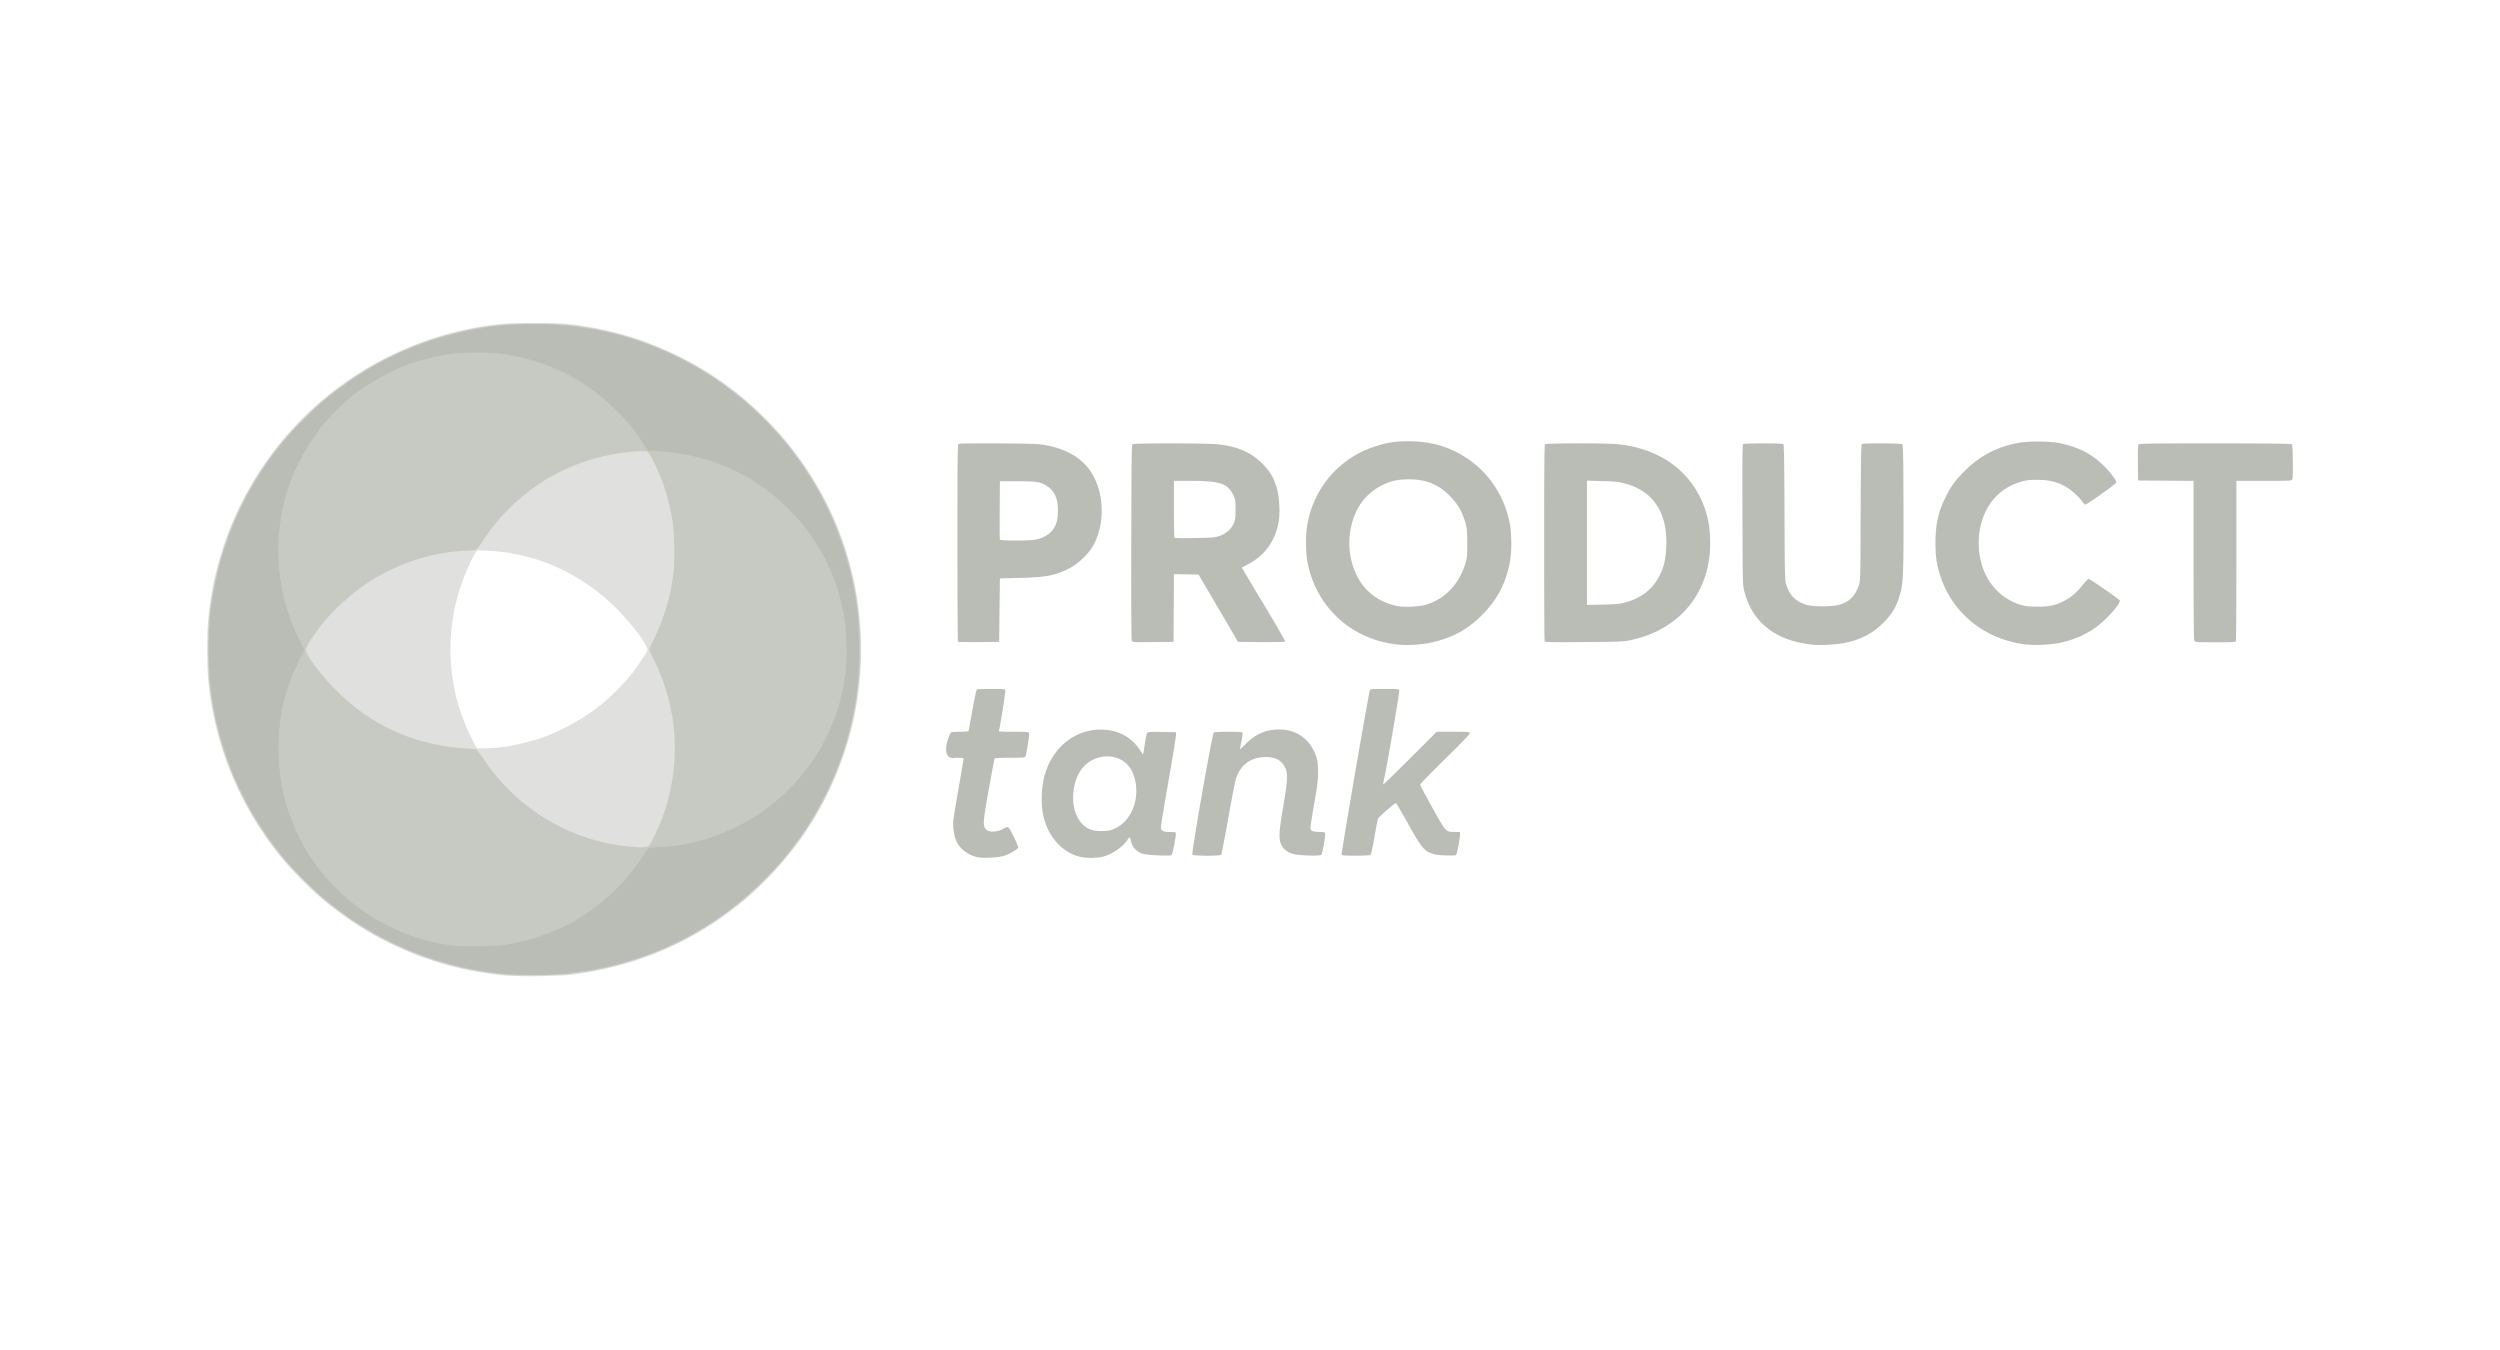
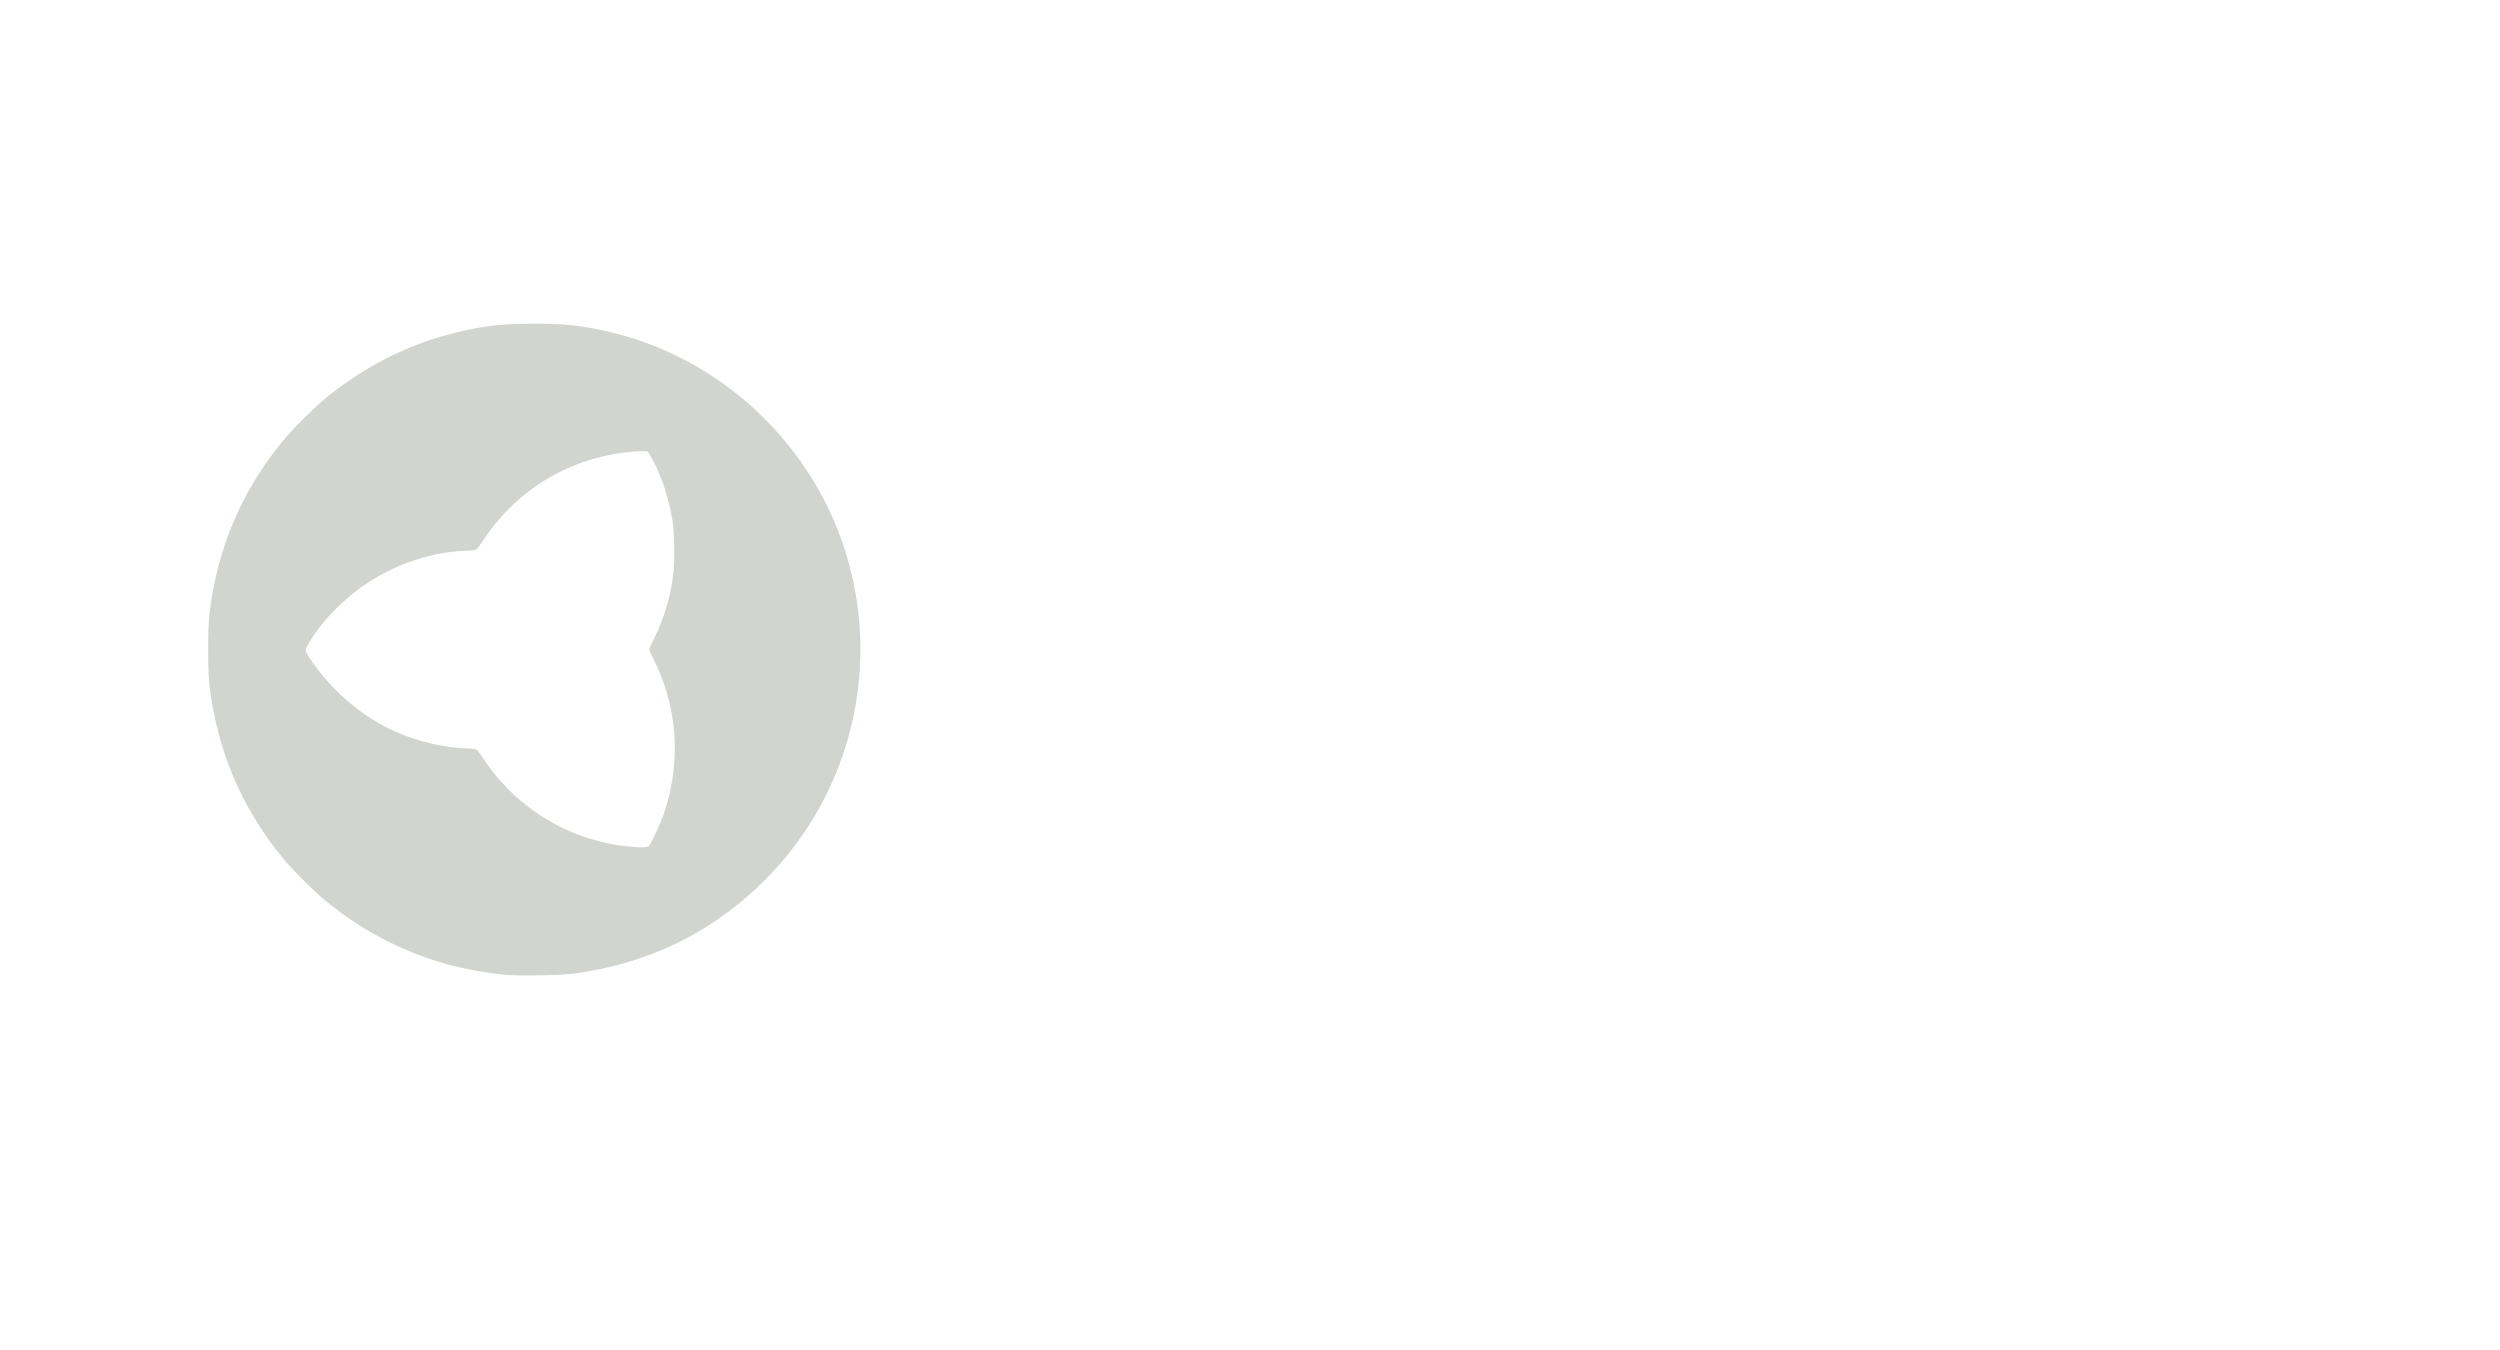
<svg xmlns="http://www.w3.org/2000/svg" height="135" width="250">
  <g fill="#babdb6">
-     <path d="M97.748 85.72c-.918-.193-1.765-.834-2.106-1.594-.247-.552-.378-1.422-.312-2.077.028-.274.27-1.747.539-3.273.269-1.527.488-2.826.488-2.888 0-.09-.15-.112-.805-.112-1.427.272-.92-1.735-.478-2.505.054-.065.337-.095.906-.095.455 0 .844-.027.864-.06.02-.033.197-.97.393-2.084.196-1.113.397-2.05.446-2.08.05-.032.702-.058 1.45-.059 1.167 0 1.366.016 1.406.12.038.099-.511 3.576-.636 4.029-.035.124.07.134 1.462.134 1.303 0 1.505.016 1.546.122.052.135-.266 2.131-.373 2.345-.06.12-.214.133-1.551.133-.817 0-1.503.03-1.526.067-.022.037-.286 1.44-.585 3.117-.561 3.148-.593 3.514-.338 3.903.264.404 1.142.397 1.864-.014.27-.153.357-.172.447-.098.184.152 1.017 1.882.969 2.009-.07.183-.859.642-1.407.82-.56.18-2.085.26-2.663.14zm10.427-.001c-1.805-.363-3.259-1.872-3.793-3.938-.342-1.325-.26-3.28.192-4.61.924-2.717 3.21-4.358 5.855-4.202 1.52.09 2.824.84 3.577 2.061.15.243.285.431.299.417.014-.013.092-.48.174-1.038.081-.557.19-1.063.241-1.125.077-.092.338-.108 1.478-.09l1.386.02.021.23c.012.126-.324 2.199-.746 4.606-.422 2.408-.767 4.497-.767 4.643 0 .385.21.503.892.503.304 0 .572.032.596.07.074.12-.316 2.162-.428 2.239-.17.117-2.41.018-2.884-.128-.596-.184-1.04-.65-1.157-1.215-.05-.237-.113-.43-.141-.43-.029 0-.136.124-.239.274-.5.736-1.533 1.43-2.487 1.674-.48.123-1.55.143-2.069.039zm3.349-2.886c1.771-.83 2.597-3.302 1.808-5.41-.479-1.282-1.742-1.977-3.15-1.735-1.332.228-2.31 1.194-2.684 2.65-.451 1.76-.049 3.502.992 4.296.475.363.972.492 1.789.466.628-.02.796-.056 1.245-.267zm7.715 2.632c-.114-.137 1.985-12.122 2.14-12.22.058-.037.718-.068 1.466-.068 1.18-.001 1.366.015 1.407.122.026.067-.024.454-.11.86-.088.405-.15.747-.138.758.012.012.293-.248.625-.576.966-.957 1.987-1.39 3.284-1.394 1.823-.004 3.204 1.052 3.755 2.872.1.333.138.71.138 1.41.001.817-.058 1.289-.403 3.236-.222 1.254-.381 2.349-.354 2.433.066.21.337.298.922.298.387 0 .505.027.543.125.062.162-.265 2.019-.38 2.158-.124.148-2.303.08-2.835-.09-.6-.19-.957-.471-1.165-.917-.28-.603-.249-1.217.203-3.9.464-2.756.477-3.284.098-3.955-.313-.553-.822-.847-1.562-.9-1.63-.116-2.82.68-3.291 2.201-.085.274-.431 2.063-.77 3.978-.337 1.914-.65 3.523-.693 3.576-.117.141-2.762.135-2.88-.007zm14.928-.024c-.052-.137 2.706-16.196 2.82-16.415.062-.12.214-.134 1.484-.134 1.195 0 1.422.018 1.46.116.047.125-1.257 7.781-1.5 8.797-.08.335-.129.625-.11.644.02.02 1.231-1.16 2.693-2.62l2.658-2.653h1.626c1.45 0 1.63.013 1.674.128.037.097-.57.735-2.453 2.582-1.377 1.349-2.501 2.509-2.5 2.578.002.068.547 1.101 1.211 2.294 1.374 2.47 1.345 2.438 2.254 2.438H146v.248c-.002.451-.3 1.995-.4 2.065-.053.037-.528.052-1.053.033-.747-.028-1.057-.073-1.416-.209-.748-.283-1.049-.667-2.329-2.974-.617-1.112-1.159-2.034-1.204-2.05-.097-.031-1.718 1.378-1.804 1.57-.032.072-.192.901-.354 1.842-.188 1.092-.333 1.735-.4 1.777-.057.037-.716.067-1.464.068-1.194 0-1.367-.014-1.409-.125zm5.538-20.994c-4.622-.509-8.159-3.798-8.978-8.35-.166-.926-.166-2.685 0-3.623.662-3.717 3.204-6.664 6.749-7.822 1.311-.429 2.379-.573 3.82-.518 2.11.081 3.778.611 5.454 1.732 2.262 1.514 3.82 3.965 4.266 6.715.155.953.152 2.599-.005 3.499-.383 2.183-1.269 3.891-2.821 5.437-1.24 1.234-2.413 1.951-4.044 2.47-1.374.438-3.059.613-4.44.46zm2.738-3.933c1.983-.531 3.49-2.078 4.11-4.214.152-.528.174-.773.174-1.98 0-1.462-.06-1.832-.452-2.803-.312-.772-.671-1.3-1.346-1.978-1.1-1.107-2.353-1.605-4.032-1.605-1.1 0-1.771.146-2.68.582a5.79 5.79 0 00-2.04 1.703c-.943 1.285-1.415 3.257-1.192 4.984.38 2.95 2.163 4.933 4.883 5.432.515.094 2.04.023 2.575-.12zm39.01 3.973c-1.798-.175-3.13-.6-4.282-1.367-1.382-.92-2.264-2.197-2.733-3.958-.167-.629-.169-.695-.193-7.665-.02-5.665-.006-7.044.073-7.094.054-.034.964-.063 2.02-.063 1.492-.001 1.941.02 2.006.099.058.07.09 2.134.108 6.826.022 5.951.04 6.774.15 7.132.365 1.187 1.011 1.816 2.178 2.12.6.156 2.31.153 3.007-.006 1.042-.237 1.722-.87 2.086-1.942.17-.5.17-.507.192-7.265.015-4.725.047-6.796.105-6.865.065-.078.514-.1 2.005-.1 1.077.001 1.973.034 2.037.074.1.064.118.842.137 6.1.022 6.3-.022 7.667-.284 8.683-.355 1.379-.784 2.136-1.765 3.118-1.09 1.09-2.374 1.728-4.07 2.022-.688.119-2.239.203-2.776.15zm21.193-.034c-4.002-.454-7.24-2.96-8.524-6.6-.44-1.247-.573-2.076-.573-3.57 0-1.877.27-3.08 1.039-4.628.5-1.008.96-1.638 1.853-2.535 1.524-1.532 3.253-2.439 5.398-2.831.968-.178 2.98-.18 3.95-.004 1.845.335 3.293 1.04 4.489 2.189.633.609 1.352 1.53 1.35 1.733 0 .104-.44.457-1.488 1.199-.818.579-1.535 1.052-1.595 1.052-.059 0-.203-.139-.32-.308-.356-.513-1.192-1.244-1.774-1.55-.845-.443-1.569-.608-2.7-.615-.774-.004-1.072.027-1.567.168-1.244.352-2.166.949-2.928 1.894-1.407 1.747-1.787 4.516-.938 6.842.654 1.792 2.115 3.154 3.903 3.638.69.187 2.369.19 3.06.004 1.196-.321 2.14-.96 2.964-2.008.279-.355.55-.646.602-.646.13 0 3.015 1.996 3.114 2.155.165.261-1.205 1.832-2.32 2.66-1.077.798-2.5 1.397-3.901 1.64-.858.149-2.336.207-3.094.12zm-106.848-.277c-.03-.028-.053-4.483-.053-9.898 0-8.908.012-9.851.121-9.893.208-.08 7.164-.05 7.982.033 2.138.22 3.923 1.068 4.945 2.352 1.615 2.028 1.84 5.42.519 7.81-.42.76-1.503 1.8-2.307 2.216-1.458.754-2.343.93-5.026.995l-1.988.048-.039 3.175-.038 3.174-2.032.02c-1.118.011-2.056-.003-2.084-.032zm7.673-10.201c.72-.112 1.421-.487 1.769-.947.402-.533.558-1.08.556-1.958-.001-1.218-.339-1.98-1.085-2.455-.679-.431-1.017-.487-2.961-.489l-1.76-.001-.02 2.868c-.01 1.577-.003 2.911.017 2.964.047.12 2.733.134 3.484.018zm9.717 10.103c-.056-.104-.075-3.162-.06-9.872.017-8.542.033-9.729.134-9.793.163-.103 7.418-.095 8.455.01 2.01.202 3.386.798 4.55 1.973.748.756 1.104 1.363 1.416 2.42.25.845.34 2.38.193 3.29-.32 1.982-1.406 3.483-3.16 4.366-.283.143-.516.282-.516.308 0 .027.985 1.682 2.189 3.677 1.345 2.231 2.161 3.657 2.117 3.7-.041.042-1.035.063-2.387.051l-2.317-.02-1.97-3.366-1.97-3.365-1.234-.021-1.234-.021-.02 3.386-.02 3.387-2.043.02c-1.965.02-2.045.015-2.123-.13zm8.73-10.472c.643-.21 1.194-.686 1.45-1.253.162-.359.182-.514.182-1.398 0-.911-.017-1.03-.198-1.415-.554-1.175-1.346-1.45-4.181-1.452l-1.779-.001v2.817c0 1.55.026 2.844.058 2.875.031.032.935.044 2.008.026 1.743-.029 2.004-.05 2.46-.199zm32.545 10.505c-.027-.07-.049-4.506-.049-9.858 0-7.467.022-9.752.092-9.823.119-.119 6.113-.128 7.262-.011 4.07.414 7.112 2.52 8.505 5.887.526 1.273.746 2.462.747 4.034 0 3.404-1.493 6.332-4.12 8.081-1.19.792-2.27 1.242-3.804 1.583-.724.161-.976.172-4.675.202-3.584.029-3.914.02-3.958-.095zm8.021-3.85c1.644-.441 2.807-1.35 3.486-2.728.444-.901.613-1.645.66-2.906.126-3.37-1.314-5.542-4.167-6.285-.632-.165-.972-.2-2.255-.235l-1.51-.041v12.428l1.587-.035c1.306-.028 1.696-.063 2.199-.198zm56.95 3.817c-.053-.099-.079-2.755-.079-8.069v-7.92l-2.773-.02-2.772-.02-.021-1.75c-.014-1.227.006-1.782.067-1.855.073-.088 1.321-.105 7.631-.104 4.613 0 7.589.029 7.66.073.094.06.118.356.137 1.717.015 1.085-.005 1.698-.06 1.8-.081.153-.145.157-2.834.157h-2.751v7.948c0 4.372-.021 8.004-.047 8.07-.04.106-.294.121-2.062.121-1.915 0-2.02-.007-2.096-.148z" />
-     <path d="M50.271 97.534c-4.12-.425-7.881-1.506-11.44-3.288-1.563-.782-2.312-1.22-3.743-2.184a32.657 32.657 0 01-14.265-24.043c-.15-1.575-.15-4.557 0-6.133a32.66 32.66 0 0117.94-26.185c3.52-1.761 6.886-2.768 10.935-3.27 1.584-.197 5.835-.197 7.42 0 4.053.503 7.444 1.523 10.976 3.3 3.36 1.692 6.07 3.683 8.759 6.437 7.427 7.605 10.65 18.273 8.711 28.828-.806 4.392-2.738 8.994-5.316 12.666-1.482 2.11-3.657 4.51-5.566 6.14-4.98 4.252-10.897 6.845-17.488 7.663-1.444.18-5.465.22-6.923.069zm.268-22.864c1.083-.16 2.837-.6 3.863-.972 1.967-.71 4.34-2.077 5.928-3.411.877-.738 2.164-2.051 2.828-2.886.61-.768 1.518-2.137 1.58-2.382.097-.386-1.36-2.397-2.84-3.92-3.58-3.682-8.204-5.801-13.162-6.028l-1-.046-.157.221c-.405.574-1.153 2.282-1.588 3.627-1.36 4.209-1.246 8.914.319 13.039.399 1.051 1.268 2.833 1.415 2.9.163.075 1.954-.015 2.814-.142z" opacity=".45" />
-     <path d="M51.113 97.416c-4.163-.28-8.477-1.455-12.23-3.334-3.487-1.746-6.727-4.164-9.304-6.947-5.848-6.313-8.932-14.483-8.692-23.023.055-1.979.126-2.731.435-4.599a32.305 32.305 0 016.684-14.915c8.017-9.97 20.979-14.307 33.433-11.187 10.634 2.664 19.347 10.774 22.835 21.254 1.149 3.451 1.63 6.49 1.63 10.288 0 2.312-.104 3.62-.45 5.622a32.422 32.422 0 01-7.586 15.834c-6.727 7.664-16.524 11.694-26.755 11.007zm-.665-2.932c1.758-.263 3.322-.7 4.944-1.379 3.536-1.481 6.672-4.1 8.822-7.367.312-.474.624-.89.694-.926.07-.036.59-.086 1.159-.112 2.549-.115 5.042-.776 7.534-1.997A19.766 19.766 0 0084.582 67c.135-1.265.055-4.086-.149-5.26-.395-2.274-1.028-4.155-2.043-6.074-2.046-3.865-5.47-7.08-9.396-8.82-2.448-1.086-4.716-1.595-7.844-1.762l-.344-.019-.536-.806c-.875-1.315-1.532-2.115-2.672-3.25-3.143-3.13-6.915-4.98-11.48-5.635-1.068-.153-4.145-.127-5.277.045-1.17.178-2.994.635-3.978.997-1.86.686-4.116 1.963-5.699 3.228-.833.666-2.269 2.101-2.935 2.935-1.26 1.576-2.549 3.85-3.215 5.67-1.34 3.657-1.549 7.867-.58 11.694.389 1.539.77 2.547 1.542 4.087l.457.913-.57 1.19c-1.434 2.986-1.993 5.437-1.993 8.726 0 2.98.497 5.375 1.673 8.053 2.823 6.43 9.066 10.947 16.139 11.676.97.1 3.819.038 4.766-.104z" />
    <path d="M50.769 97.495c-5.589-.488-10.712-2.259-15.375-5.314a37.792 37.792 0 01-3.098-2.318c-.887-.743-3.055-2.912-3.798-3.799-4.225-5.044-6.716-10.796-7.536-17.401-.197-1.584-.197-5.836 0-7.42.82-6.605 3.306-12.347 7.535-17.402.773-.923 2.929-3.067 3.875-3.854 3.992-3.316 8.425-5.563 13.297-6.74 2.864-.692 4.501-.877 7.739-.876 3.196.002 4.906.196 7.763.88 11.083 2.655 20.179 11.283 23.484 22.277a32.644 32.644 0 01-8.108 32.417c-5.291 5.319-11.808 8.485-19.431 9.443-1.141.143-5.156.211-6.347.107zM64.864 84.63c.195-.147 1.154-2.203 1.506-3.23 1.77-5.153 1.416-10.633-.996-15.44-.25-.499-.455-.955-.455-1.015 0-.06.185-.479.411-.93a20.172 20.172 0 002.042-7.01c.115-1.143.051-3.852-.114-4.903-.173-1.09-.62-2.842-.975-3.824-.43-1.187-1.32-2.992-1.528-3.104-.119-.064-.419-.075-1.016-.038-6.42.4-11.985 3.643-15.53 9.054-.337.514-.568.792-.678.814a14.19 14.19 0 01-1.05.073c-3.38.151-6.884 1.322-9.825 3.282-1.563 1.042-3.312 2.634-4.427 4.031-.849 1.065-1.654 2.316-1.654 2.571 0 .518 1.565 2.605 3.091 4.123 2.55 2.537 5.501 4.242 8.868 5.124 1.34.352 2.694.565 3.951.624.568.026 1.088.076 1.155.11.068.035.419.503.78 1.041a19.778 19.778 0 0012.79 8.435c1.606.3 3.4.404 3.654.212z" opacity=".65" />
  </g>
</svg>